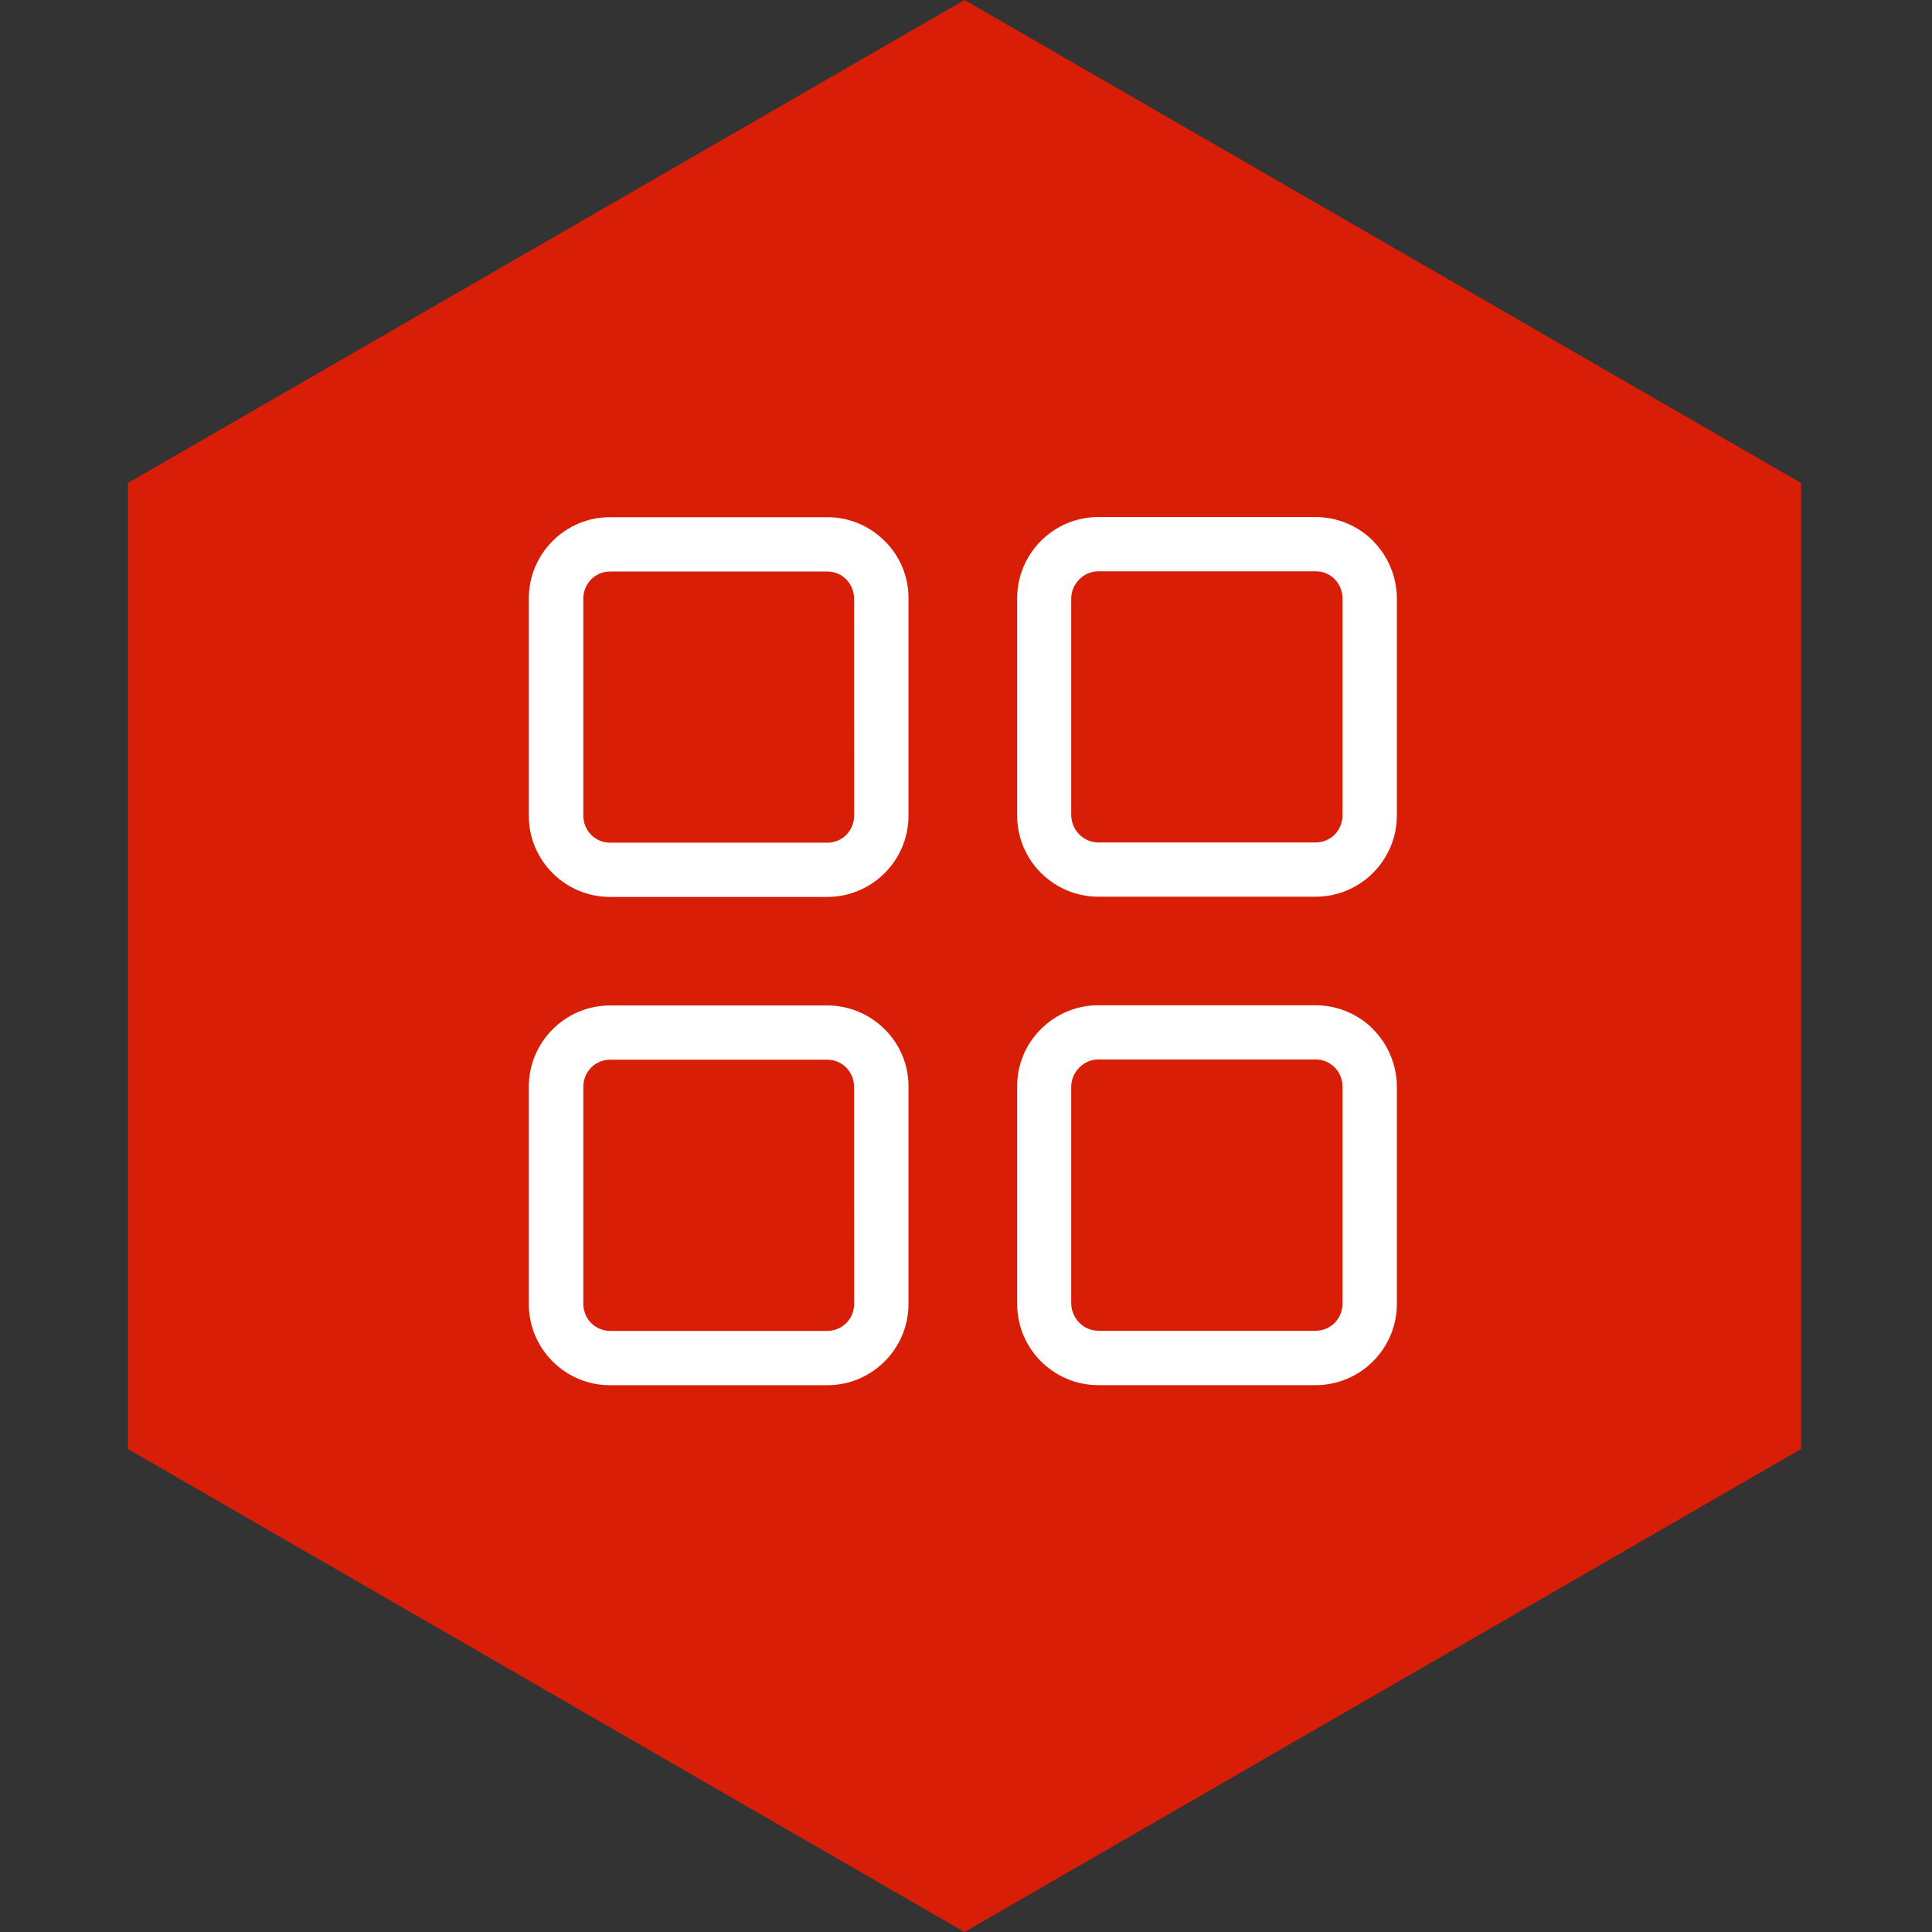
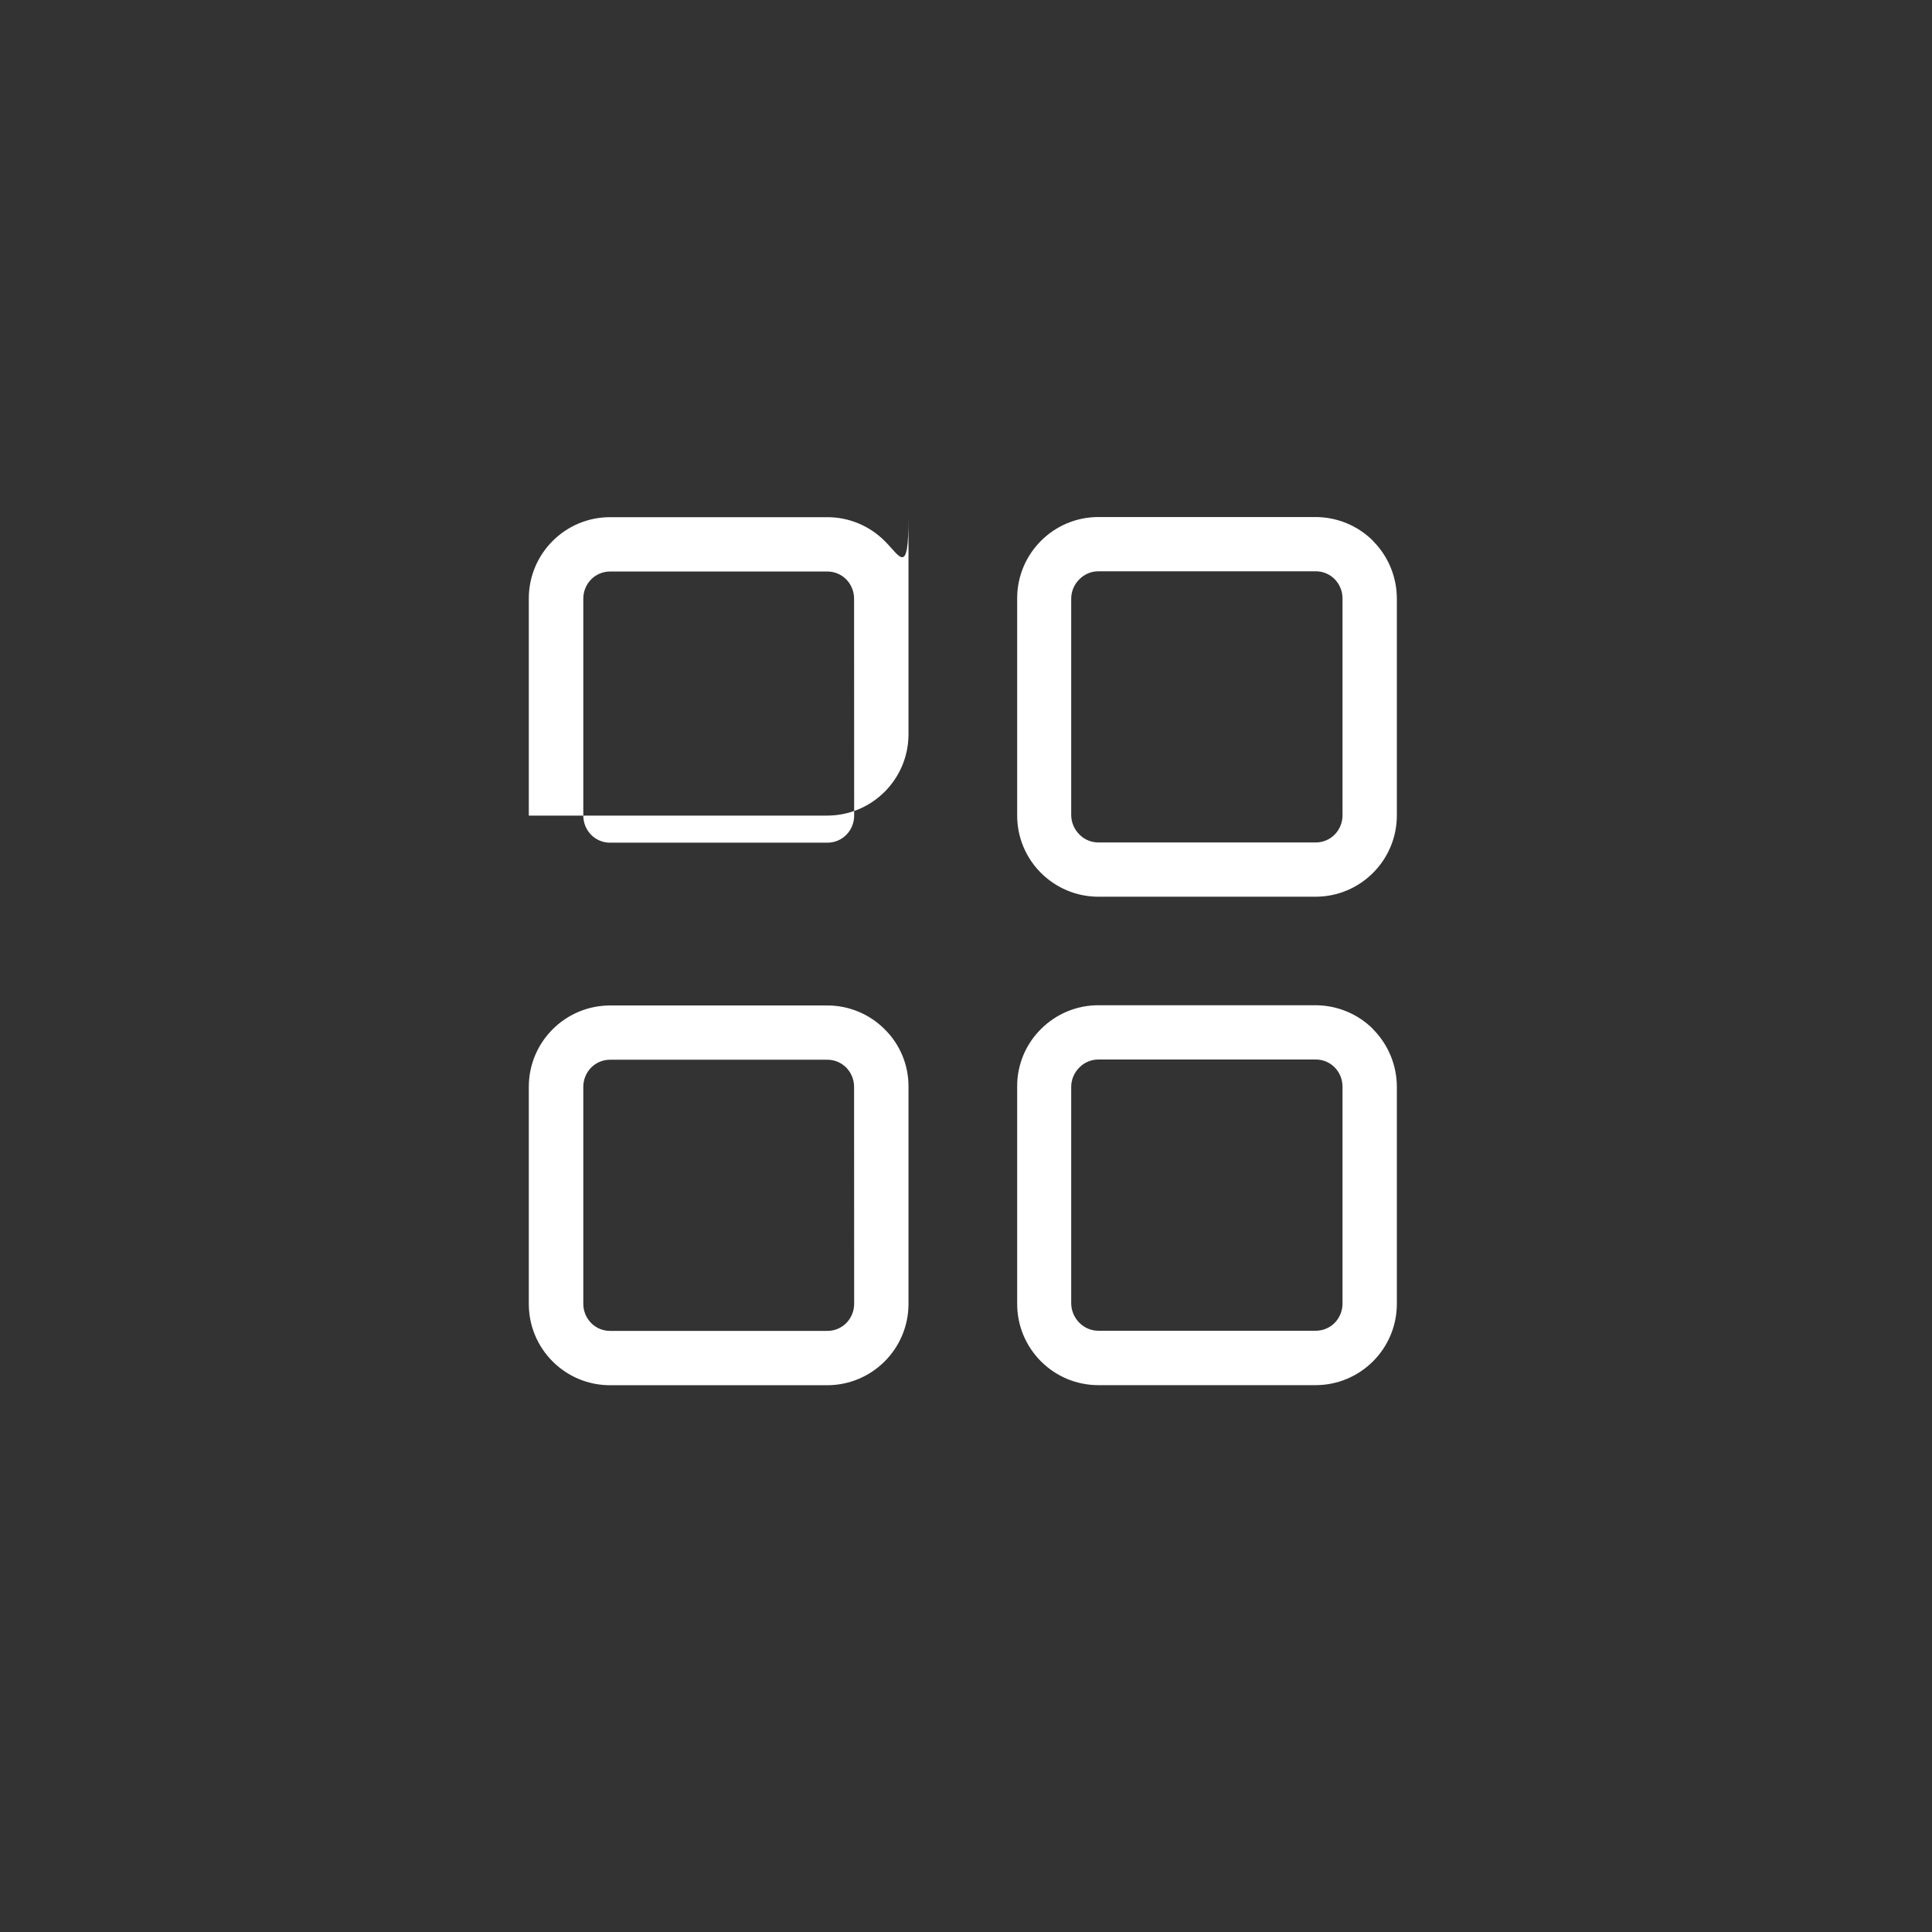
<svg xmlns="http://www.w3.org/2000/svg" version="1.1" id="图层_1" x="0px" y="0px" viewBox="1265 -1265.7 2560 2560" style="enable-background:new 1265 -1265.7 2560 2560;" xml:space="preserve">
  <rect x="1265" y="-1265.7" width="2560" height="2560" fill="#333333" stroke="none" />
  <style type="text/css">
	.st0{fill:#D81E06;}
	.st1{fill:#FFFFFF;}
</style>
-   <path class="st0" d="M2543-1265.7l1108.5,640v1280l-1108.5,640l-1108.5-640v-1280L2543-1265.7z" />
-   <path class="st1" d="M2437.3-548.8c-20.2-20.3-47.7-31.7-76.3-31.6h-287.5c-59.4-0.1-107.7,48.1-107.8,107.5c0,0.1,0,0.2,0,0.3V-185  c-0.1,59.5,48.1,107.7,107.6,107.8c0.1,0,0.1,0,0.2,0H2361c59.5,0,107.7-48.2,107.8-107.6c0-0.1,0-0.1,0-0.2v-287.5  C2469-501.2,2457.7-528.7,2437.3-548.8z M2396.8-185c0,9.5-3.7,18.6-10.3,25.4c-6.7,6.8-15.9,10.6-25.4,10.5h-287.5  c-9.5,0.1-18.7-3.7-25.4-10.5c-6.6-6.8-10.3-15.9-10.3-25.4v-287.5c0-9.5,3.7-18.6,10.3-25.4c6.7-6.8,15.9-10.6,25.4-10.5H2361  c9.6-0.1,18.7,3.7,25.4,10.5c6.6,6.8,10.3,15.9,10.3,25.4L2396.8-185L2396.8-185z M2437.3,98.2c-20.2-20.3-47.7-31.7-76.3-31.6  h-287.5c-59.5,0-107.7,48.2-107.8,107.6c0,0.1,0,0.1,0,0.2v287.5c-0.1,59.5,48,107.8,107.5,107.9c0.1,0,0.2,0,0.2,0H2361  c59.5,0,107.7-48.2,107.8-107.6c0-0.1,0-0.1,0-0.2V174.4C2469,145.8,2457.7,118.3,2437.3,98.2z M2396.8,461.9  c0,9.5-3.7,18.6-10.3,25.4c-6.7,6.8-15.9,10.6-25.4,10.5h-287.5c-9.5,0.1-18.7-3.7-25.4-10.5c-6.6-6.8-10.3-15.9-10.3-25.4V174.4  c0-9.5,3.7-18.6,10.3-25.4c6.7-6.8,15.9-10.6,25.4-10.5H2361c9.6-0.1,18.7,3.7,25.4,10.5c6.6,6.8,10.3,15.9,10.3,25.4L2396.8,461.9  L2396.8,461.9z M3084.4-549c-20.2-20.2-47.7-31.6-76.3-31.6h-287.5c-59.4-0.1-107.7,48.1-107.8,107.5c0,0.1,0,0.2,0,0.3v287.5  c-0.1,59.5,48.1,107.7,107.6,107.8c0.1,0,0.1,0,0.2,0h287.5c59.5,0,107.7-48.2,107.8-107.6c0-0.1,0-0.1,0-0.2v-287.5  c-0.1-28.5-11.4-55.8-31.5-76V-549z M3043.9-185.3c0,9.5-3.7,18.6-10.3,25.4c-6.7,6.8-15.9,10.6-25.4,10.5h-287.5  c-9.5,0.1-18.7-3.7-25.4-10.5c-6.8-6.7-10.7-15.9-10.9-25.4v-287.5c0.1-9.6,4.1-18.7,10.9-25.4c6.7-6.8,15.9-10.6,25.4-10.5h287.5  c9.6-0.1,18.7,3.7,25.4,10.5c6.6,6.8,10.3,15.9,10.3,25.4V-185.3z M3084.4,97.9c-20.2-20.2-47.7-31.6-76.3-31.6h-287.5  c-28.6-0.1-56.1,11.3-76.3,31.6c-20.3,20.1-31.7,47.6-31.5,76.2v287.5c-0.2,59.5,47.8,107.9,107.3,108.1c0.2,0,0.3,0,0.5,0h287.5  c59.5,0,107.7-48.2,107.8-107.6c0-0.1,0-0.1,0-0.2V174.4c0-28.6-11.4-56-31.5-76.3V97.9z M3043.9,461.7c0,9.5-3.7,18.6-10.3,25.4  c-6.7,6.8-15.9,10.6-25.4,10.5h-287.5c-9.5,0.1-18.7-3.7-25.4-10.5c-6.8-6.7-10.7-15.9-10.9-25.4V174.1c0.1-9.6,4.1-18.7,10.9-25.4  c6.7-6.8,15.9-10.6,25.4-10.5h287.5c9.6-0.1,18.7,3.7,25.4,10.5c6.6,6.8,10.3,15.9,10.3,25.4V461.7z" />
+   <path class="st1" d="M2437.3-548.8c-20.2-20.3-47.7-31.7-76.3-31.6h-287.5c-59.4-0.1-107.7,48.1-107.8,107.5c0,0.1,0,0.2,0,0.3V-185  c0.1,0,0.1,0,0.2,0H2361c59.5,0,107.7-48.2,107.8-107.6c0-0.1,0-0.1,0-0.2v-287.5  C2469-501.2,2457.7-528.7,2437.3-548.8z M2396.8-185c0,9.5-3.7,18.6-10.3,25.4c-6.7,6.8-15.9,10.6-25.4,10.5h-287.5  c-9.5,0.1-18.7-3.7-25.4-10.5c-6.6-6.8-10.3-15.9-10.3-25.4v-287.5c0-9.5,3.7-18.6,10.3-25.4c6.7-6.8,15.9-10.6,25.4-10.5H2361  c9.6-0.1,18.7,3.7,25.4,10.5c6.6,6.8,10.3,15.9,10.3,25.4L2396.8-185L2396.8-185z M2437.3,98.2c-20.2-20.3-47.7-31.7-76.3-31.6  h-287.5c-59.5,0-107.7,48.2-107.8,107.6c0,0.1,0,0.1,0,0.2v287.5c-0.1,59.5,48,107.8,107.5,107.9c0.1,0,0.2,0,0.2,0H2361  c59.5,0,107.7-48.2,107.8-107.6c0-0.1,0-0.1,0-0.2V174.4C2469,145.8,2457.7,118.3,2437.3,98.2z M2396.8,461.9  c0,9.5-3.7,18.6-10.3,25.4c-6.7,6.8-15.9,10.6-25.4,10.5h-287.5c-9.5,0.1-18.7-3.7-25.4-10.5c-6.6-6.8-10.3-15.9-10.3-25.4V174.4  c0-9.5,3.7-18.6,10.3-25.4c6.7-6.8,15.9-10.6,25.4-10.5H2361c9.6-0.1,18.7,3.7,25.4,10.5c6.6,6.8,10.3,15.9,10.3,25.4L2396.8,461.9  L2396.8,461.9z M3084.4-549c-20.2-20.2-47.7-31.6-76.3-31.6h-287.5c-59.4-0.1-107.7,48.1-107.8,107.5c0,0.1,0,0.2,0,0.3v287.5  c-0.1,59.5,48.1,107.7,107.6,107.8c0.1,0,0.1,0,0.2,0h287.5c59.5,0,107.7-48.2,107.8-107.6c0-0.1,0-0.1,0-0.2v-287.5  c-0.1-28.5-11.4-55.8-31.5-76V-549z M3043.9-185.3c0,9.5-3.7,18.6-10.3,25.4c-6.7,6.8-15.9,10.6-25.4,10.5h-287.5  c-9.5,0.1-18.7-3.7-25.4-10.5c-6.8-6.7-10.7-15.9-10.9-25.4v-287.5c0.1-9.6,4.1-18.7,10.9-25.4c6.7-6.8,15.9-10.6,25.4-10.5h287.5  c9.6-0.1,18.7,3.7,25.4,10.5c6.6,6.8,10.3,15.9,10.3,25.4V-185.3z M3084.4,97.9c-20.2-20.2-47.7-31.6-76.3-31.6h-287.5  c-28.6-0.1-56.1,11.3-76.3,31.6c-20.3,20.1-31.7,47.6-31.5,76.2v287.5c-0.2,59.5,47.8,107.9,107.3,108.1c0.2,0,0.3,0,0.5,0h287.5  c59.5,0,107.7-48.2,107.8-107.6c0-0.1,0-0.1,0-0.2V174.4c0-28.6-11.4-56-31.5-76.3V97.9z M3043.9,461.7c0,9.5-3.7,18.6-10.3,25.4  c-6.7,6.8-15.9,10.6-25.4,10.5h-287.5c-9.5,0.1-18.7-3.7-25.4-10.5c-6.8-6.7-10.7-15.9-10.9-25.4V174.1c0.1-9.6,4.1-18.7,10.9-25.4  c6.7-6.8,15.9-10.6,25.4-10.5h287.5c9.6-0.1,18.7,3.7,25.4,10.5c6.6,6.8,10.3,15.9,10.3,25.4V461.7z" />
</svg>